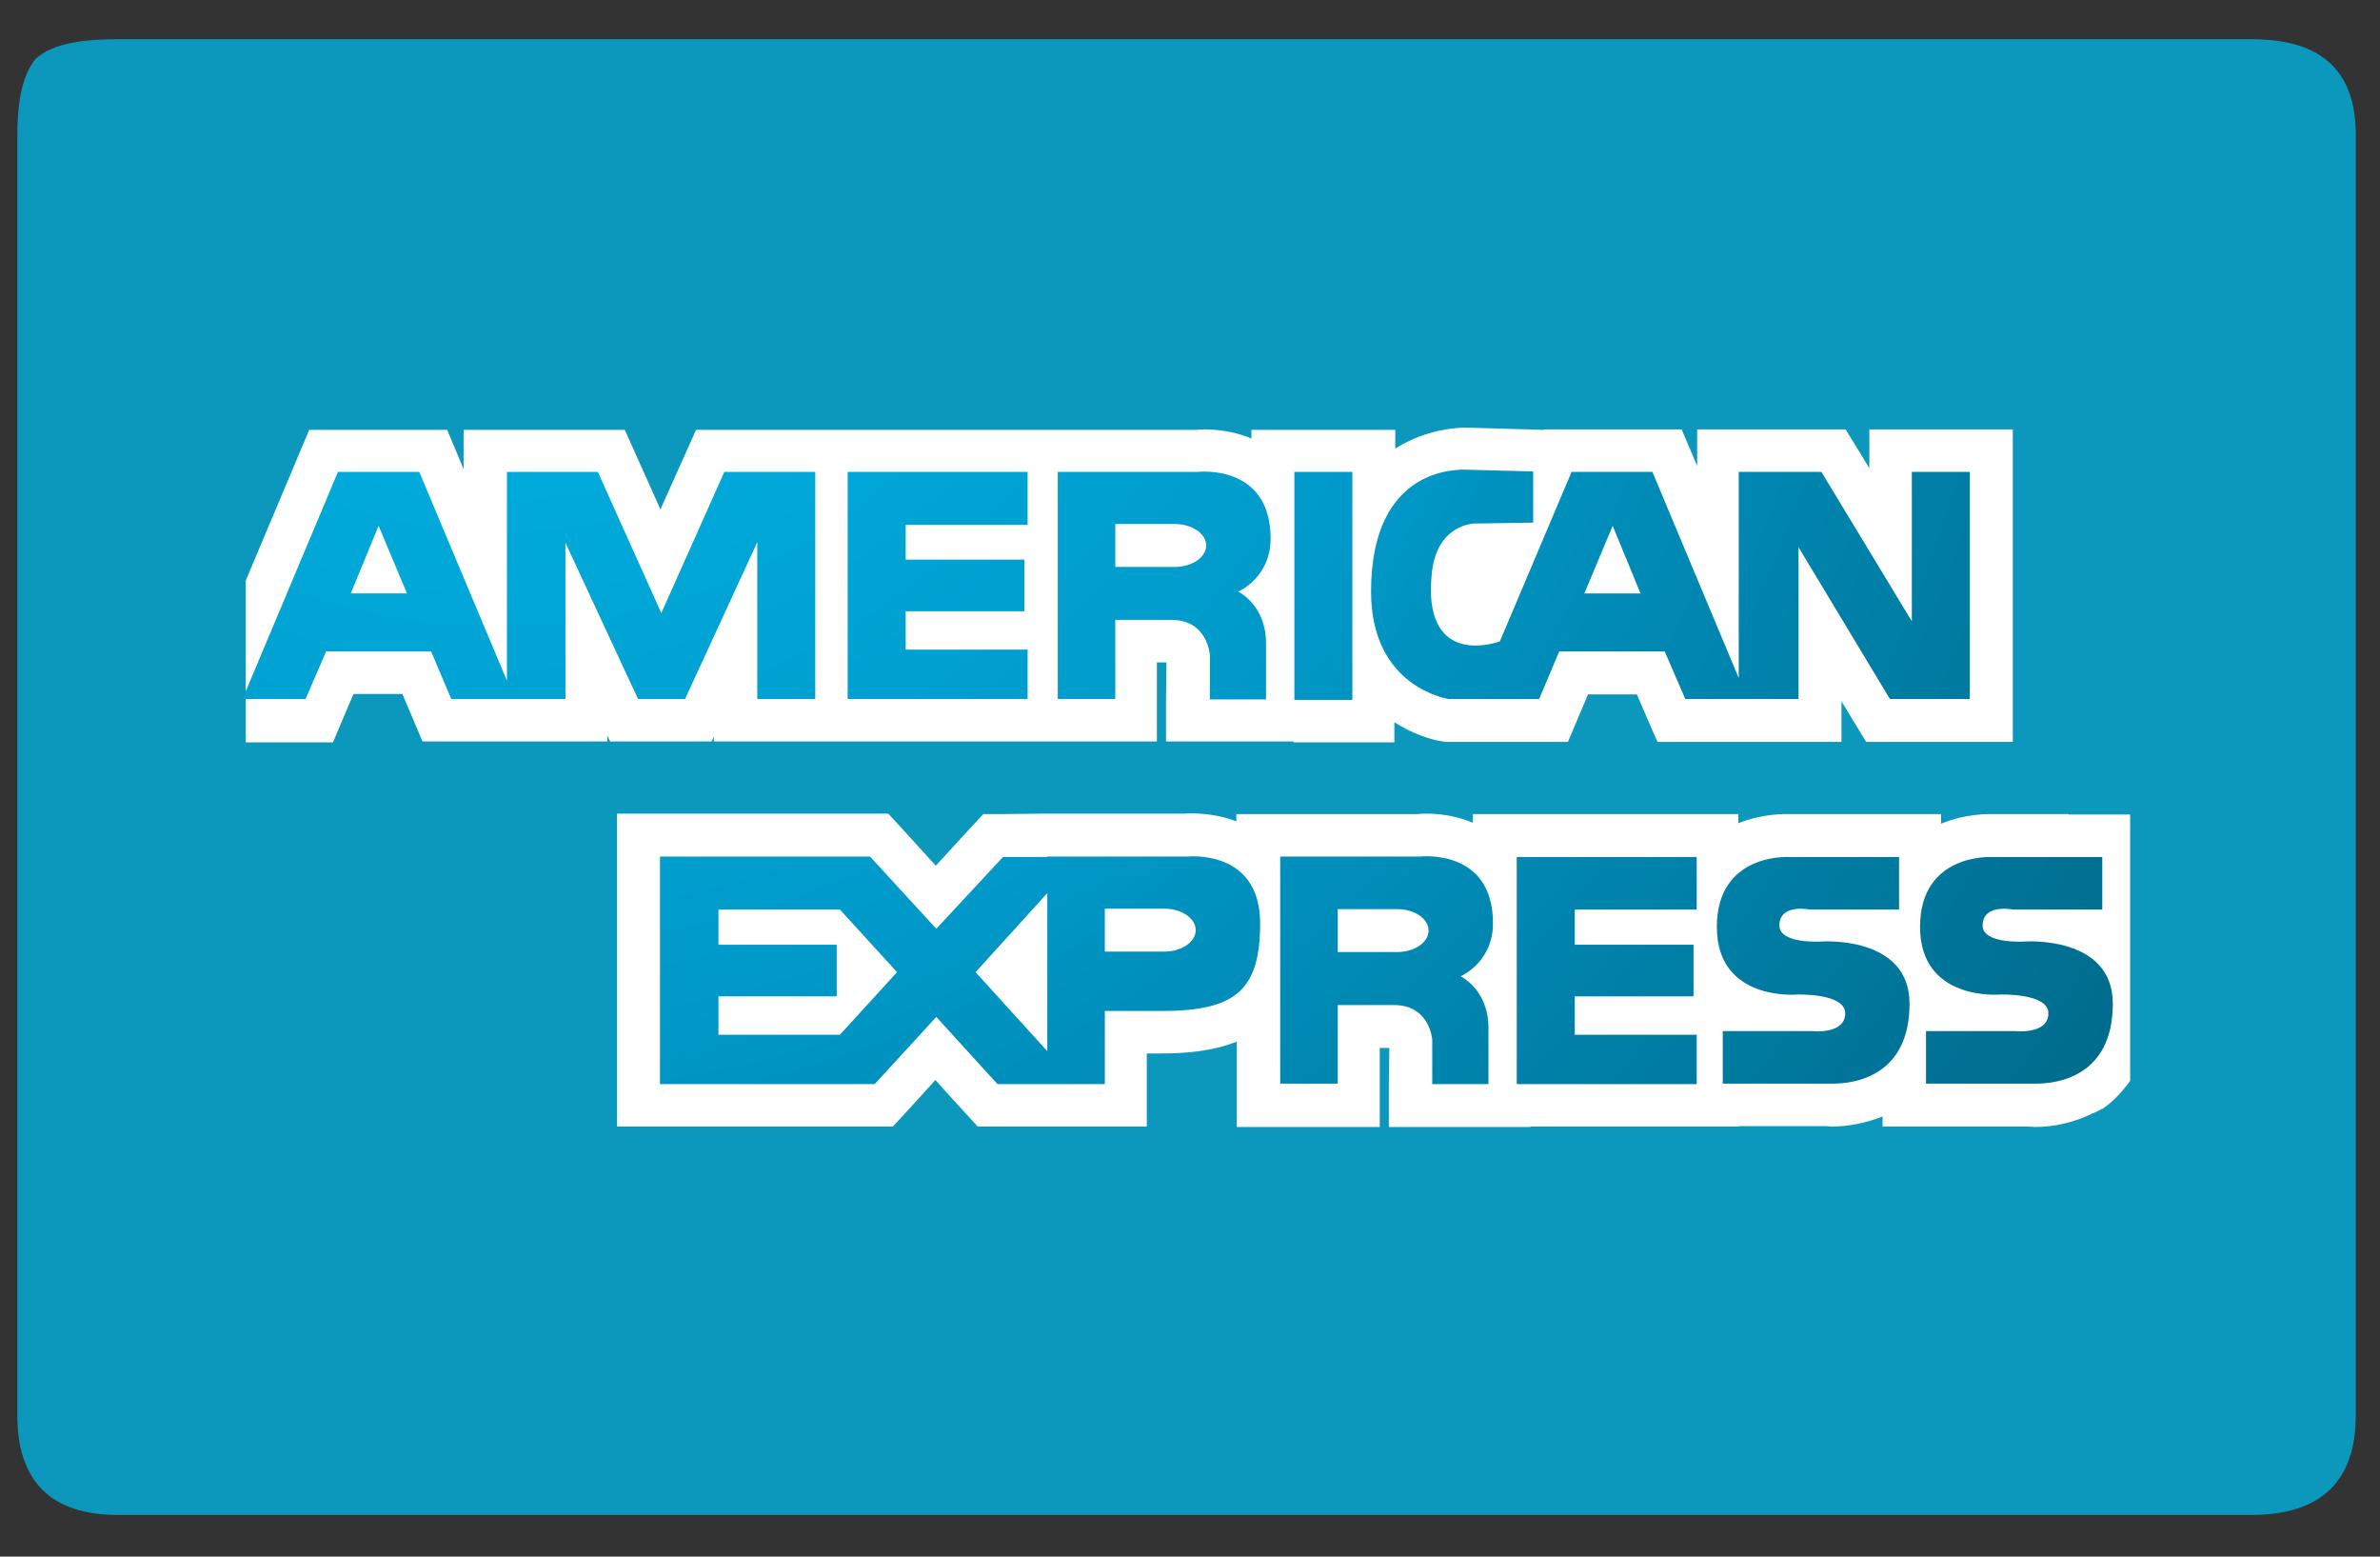
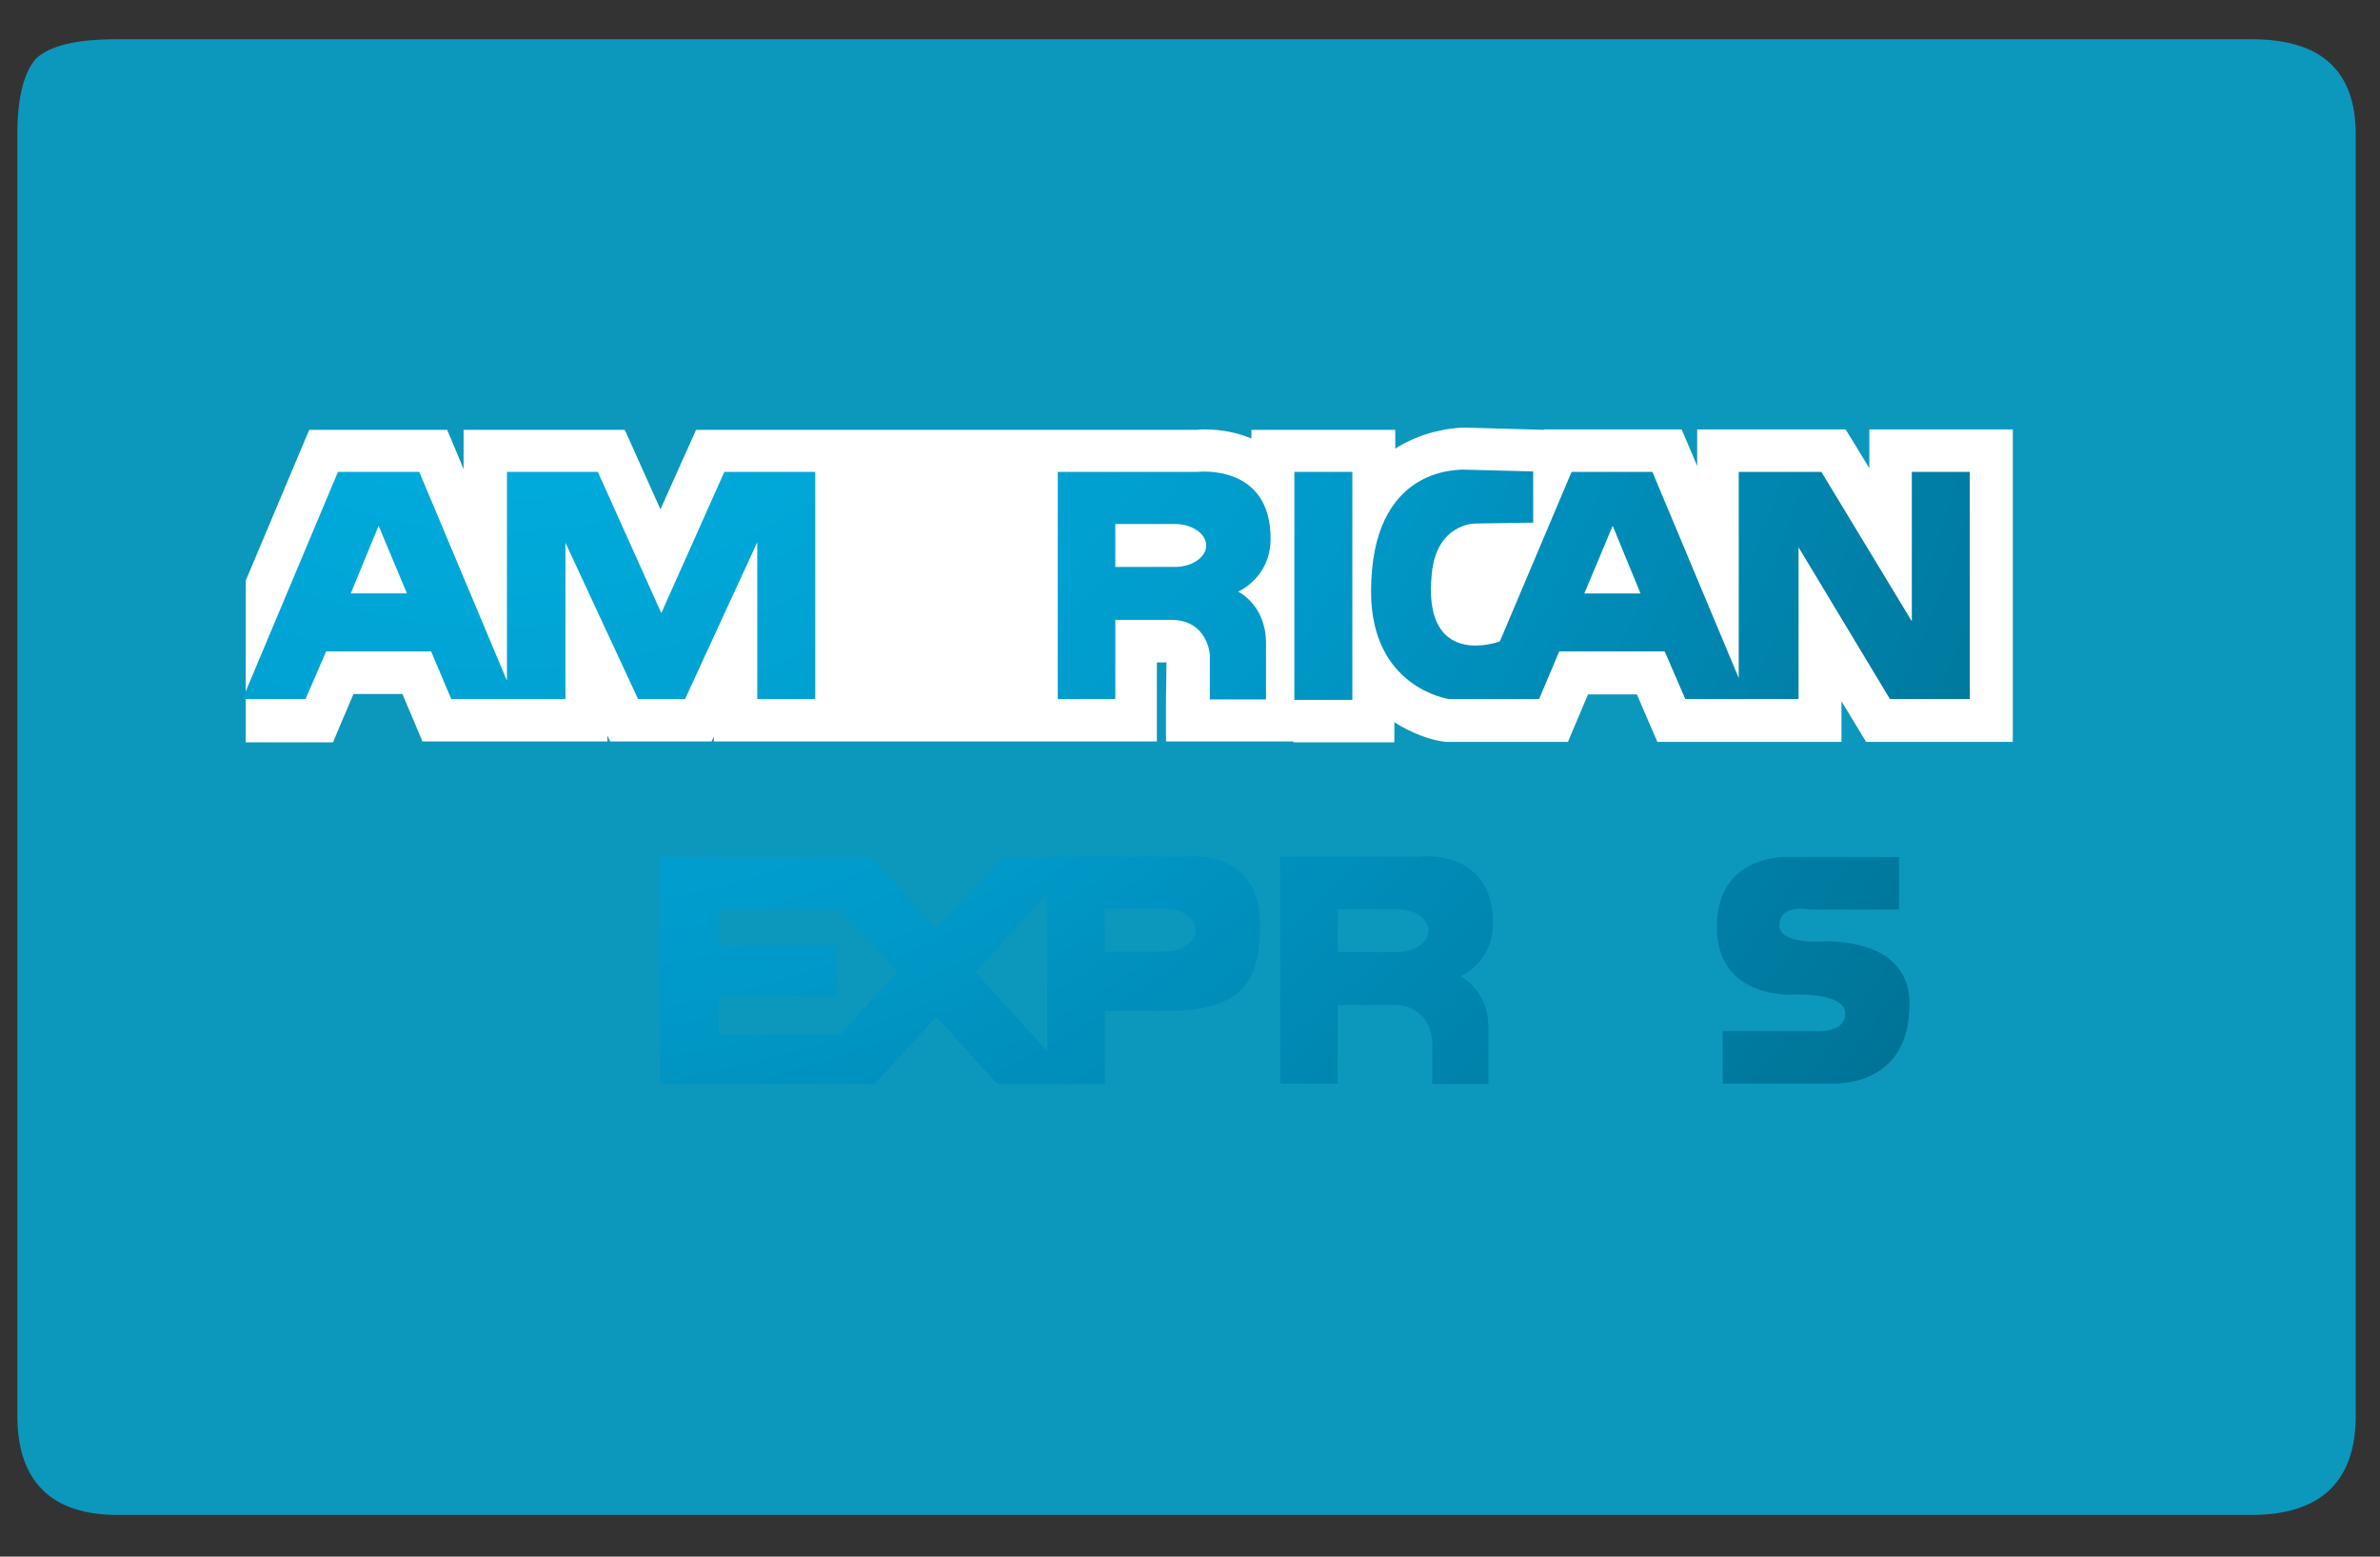
<svg xmlns="http://www.w3.org/2000/svg" width="52" height="34" viewBox="0 0 52 34" fill="none">
  <rect x="0" y="0" width="52" height="34" fill="#333333" stroke="none" />
  <path fill-rule="evenodd" clip-rule="evenodd" d="M49.194 0.857H2.564C1.656 0.857 1.087 0.997 0.778 1.287C0.508 1.616 0.379 2.155 0.379 2.953V5.937V8.341V25.535V28.049V30.923C0.379 32.35 1.117 33.089 2.564 33.089H49.194C50.711 33.089 51.47 32.35 51.47 30.923V28.049V25.535V8.331V5.927V2.943C51.47 1.536 50.711 0.857 49.194 0.857Z" fill="#0C98BC" />
-   <path d="M45.194 17.781H43.557C43.477 17.781 42.968 17.761 42.41 17.991V17.781H39.106C39.027 17.781 38.528 17.761 37.979 17.981V17.781H37.041H32.181V17.971C31.662 17.751 31.154 17.761 30.964 17.781H27.012V17.941C26.523 17.751 26.054 17.761 25.885 17.771H22.861L21.893 17.781H21.484C21.484 17.781 20.826 18.489 20.446 18.909C20.067 18.489 19.409 17.771 19.409 17.771H13.481V24.607H19.508C19.508 24.607 20.117 23.948 20.436 23.589C20.756 23.948 21.364 24.607 21.364 24.607H25.056C25.056 24.607 25.056 23.329 25.056 23.01C25.166 23.01 25.356 23.01 25.356 23.01C25.915 23.01 26.503 22.96 27.022 22.75V24.616H30.146C30.146 24.616 30.146 23.289 30.146 22.89C30.226 22.89 30.325 22.89 30.355 22.89C30.355 23.02 30.345 23.678 30.345 23.678V24.616H33.439V24.607H37.989V24.596H39.865C39.935 24.596 40.015 24.607 40.015 24.607C40.384 24.607 40.773 24.527 41.132 24.387V24.607H44.306C44.375 24.607 44.455 24.616 44.455 24.616C44.874 24.616 45.323 24.517 45.722 24.317C45.792 24.287 45.862 24.257 45.922 24.217V24.227C46.082 24.128 46.301 23.938 46.541 23.609V23.459V17.791H45.194V17.781Z" fill="white" />
  <path d="M7.724 15.157C8.143 15.157 8.372 15.157 8.792 15.157C8.891 15.386 9.231 16.195 9.231 16.195H13.272C13.272 16.195 13.272 16.095 13.272 16.065C13.292 16.115 13.332 16.195 13.332 16.195H15.547C15.547 16.195 15.577 16.125 15.597 16.085C15.597 16.105 15.597 16.195 15.597 16.195H18.501H18.74H22.153H23.36H25.276C25.276 16.195 25.276 14.868 25.276 14.468C25.346 14.468 25.456 14.468 25.486 14.468C25.486 14.598 25.476 15.257 25.476 15.257V16.195H28.26V16.215H30.465V15.776C30.845 16.015 31.234 16.155 31.523 16.195L31.593 16.205H34.257C34.257 16.205 34.597 15.396 34.696 15.167C35.115 15.167 35.345 15.167 35.764 15.167C35.864 15.406 36.213 16.205 36.213 16.205H40.234C40.234 16.205 40.234 15.386 40.234 15.317C40.294 15.416 40.773 16.205 40.773 16.205H43.977V9.379H40.843C40.843 9.379 40.843 10.098 40.843 10.227C40.793 10.138 40.324 9.379 40.324 9.379H37.081C37.081 9.379 37.081 9.988 37.081 10.178C37.071 10.158 36.742 9.379 36.742 9.379H33.738V9.389C33.678 9.389 31.992 9.339 31.992 9.339C31.463 9.359 30.944 9.509 30.485 9.798V9.389H29.547H27.342V9.579C26.823 9.359 26.314 9.369 26.125 9.389H23.381H22.433H22.153H18.74H17.802H17.563H15.208C15.208 9.389 14.679 10.567 14.43 11.126C14.18 10.567 13.651 9.389 13.651 9.389H10.129C10.129 9.389 10.129 10.128 10.129 10.247C10.119 10.217 9.77 9.389 9.77 9.389H6.756L5.369 12.682V16.215H7.275C7.275 16.205 7.624 15.396 7.724 15.157Z" fill="white" />
  <path d="M26.434 15.267V14.299C26.434 14.299 26.384 13.54 25.596 13.54H24.368V15.267H23.111V10.307H26.165C26.165 10.307 27.761 10.118 27.761 11.764C27.761 12.623 27.053 12.922 27.053 12.922C27.053 12.922 27.661 13.211 27.661 14.049V15.277H26.434M24.368 12.383H25.666C26.045 12.383 26.354 12.173 26.354 11.914C26.354 11.655 26.045 11.445 25.666 11.445H24.368V12.383Z" fill="url(#paint0_radial_1_10126)" />
  <path d="M41.292 15.267L39.296 11.954V15.267H38.209H38.009H36.821L36.372 14.229H34.067L33.628 15.267H32.471H32.261H31.652C31.652 15.267 29.956 15.027 29.956 12.922C29.956 10.168 31.882 10.277 31.942 10.257L33.498 10.297V11.415L32.221 11.435C32.221 11.435 31.393 11.435 31.283 12.523C31.273 12.642 31.263 12.762 31.263 12.872C31.263 14.548 32.72 14.029 32.77 14.009L34.337 10.307H36.103L37.989 14.808V10.307H39.795L41.771 13.57V10.307H43.038V15.267H41.292ZM34.616 12.962H35.843L35.235 11.485L34.616 12.962Z" fill="url(#paint1_radial_1_10126)" />
  <path d="M16.545 15.267V11.844L14.968 15.267H13.94L12.354 11.854V15.267H11.256H11.086H9.859L9.42 14.229H7.125L6.676 15.267H5.299L7.384 10.307H9.16L11.076 14.867V10.307H13.062L14.449 13.391L15.826 10.307H17.812V15.267H16.545ZM7.664 12.961H8.891L8.272 11.485L7.664 12.961Z" fill="url(#paint2_radial_1_10126)" />
-   <path d="M18.52 15.267V10.307H22.452V11.465H19.788V12.223H22.382V13.351H19.788V14.189H22.452V15.267H18.52Z" fill="url(#paint3_radial_1_10126)" />
  <path d="M28.28 15.287V10.307H29.547V15.287H28.28Z" fill="url(#paint4_radial_1_10126)" />
  <path d="M31.293 23.679V22.711C31.293 22.711 31.244 21.952 30.455 21.952H29.228V23.669H27.971V18.709H31.024C31.024 18.709 32.62 18.52 32.62 20.166C32.62 21.024 31.912 21.324 31.912 21.324C31.912 21.324 32.521 21.613 32.521 22.451V23.679H31.293ZM29.228 20.795H30.525C30.904 20.795 31.213 20.585 31.213 20.326C31.213 20.066 30.904 19.857 30.525 19.857H29.228V20.795Z" fill="url(#paint5_radial_1_10126)" />
  <path d="M22.892 23.679H21.794L20.457 22.212L19.11 23.679H18.341H14.42V18.709H18.341H19.01L20.457 20.286L21.914 18.719H22.882V18.709H25.935C25.935 18.709 27.532 18.53 27.532 20.166C27.532 21.623 27.003 22.082 25.376 22.082H24.139V23.679H22.892ZM21.315 21.234L22.882 22.96V19.508L21.315 21.234ZM15.697 22.601H18.351L19.599 21.234L18.351 19.867H15.697V20.635H18.281V21.763H15.697V22.601ZM24.139 20.785H25.436C25.815 20.785 26.125 20.576 26.125 20.316C26.125 20.057 25.815 19.847 25.436 19.847H24.139V20.785Z" fill="url(#paint6_radial_1_10126)" />
  <path d="M39.885 23.669H37.64V22.521H39.606C39.606 22.521 40.315 22.601 40.315 22.132C40.315 21.683 39.247 21.723 39.247 21.723C39.247 21.723 37.511 21.872 37.511 20.246C37.511 18.629 39.077 18.719 39.077 18.719H41.492V19.867H39.546C39.546 19.867 38.878 19.727 38.878 20.216C38.878 20.625 39.796 20.565 39.796 20.565C39.796 20.565 41.721 20.425 41.721 21.922C41.721 23.529 40.484 23.669 40.045 23.669C39.945 23.669 39.885 23.669 39.885 23.669Z" fill="url(#paint7_radial_1_10126)" />
-   <path d="M33.139 23.679V18.719H37.071V19.867H34.407V20.635H37.001V21.763H34.407V22.601H37.071V23.679H33.139Z" fill="url(#paint8_radial_1_10126)" />
-   <path d="M44.326 23.669H42.081V22.521H44.036C44.036 22.521 44.755 22.601 44.755 22.132C44.755 21.683 43.687 21.723 43.687 21.723C43.687 21.723 41.951 21.872 41.951 20.246C41.951 18.629 43.518 18.719 43.518 18.719H45.932V19.867H43.987C43.987 19.867 43.318 19.727 43.318 20.216C43.318 20.625 44.236 20.565 44.236 20.565C44.236 20.565 46.162 20.425 46.162 21.922C46.162 23.529 44.925 23.669 44.486 23.669C44.386 23.669 44.326 23.669 44.326 23.669Z" fill="url(#paint9_radial_1_10126)" />
-   <path d="M45.732 24.308L45.722 24.317C45.722 24.317 45.802 24.288 45.932 24.208V24.198C45.862 24.238 45.792 24.268 45.732 24.308Z" fill="white" />
  <defs>
    <radialGradient id="paint0_radial_1_10126" cx="0" cy="0" r="1" gradientUnits="userSpaceOnUse" gradientTransform="translate(10.942 0.832) scale(48.871 48.871)">
      <stop stop-color="#00B8E9" />
      <stop offset="0.427" stop-color="#009ACA" />
      <stop offset="0.508" stop-color="#0090BD" />
      <stop offset="0.835" stop-color="#006D8E" />
      <stop offset="1" stop-color="#00607E" />
    </radialGradient>
    <radialGradient id="paint1_radial_1_10126" cx="0" cy="0" r="1" gradientUnits="userSpaceOnUse" gradientTransform="translate(10.94 0.831) scale(48.873 48.873)">
      <stop stop-color="#00B8E9" />
      <stop offset="0.427" stop-color="#009ACA" />
      <stop offset="0.508" stop-color="#0090BD" />
      <stop offset="0.835" stop-color="#006D8E" />
      <stop offset="1" stop-color="#00607E" />
    </radialGradient>
    <radialGradient id="paint2_radial_1_10126" cx="0" cy="0" r="1" gradientUnits="userSpaceOnUse" gradientTransform="translate(10.94 0.832) scale(48.873 48.873)">
      <stop stop-color="#00B8E9" />
      <stop offset="0.427" stop-color="#009ACA" />
      <stop offset="0.508" stop-color="#0090BD" />
      <stop offset="0.835" stop-color="#006D8E" />
      <stop offset="1" stop-color="#00607E" />
    </radialGradient>
    <radialGradient id="paint3_radial_1_10126" cx="0" cy="0" r="1" gradientUnits="userSpaceOnUse" gradientTransform="translate(10.941 0.832) scale(48.869 48.869)">
      <stop stop-color="#00B8E9" />
      <stop offset="0.427" stop-color="#009ACA" />
      <stop offset="0.508" stop-color="#0090BD" />
      <stop offset="0.835" stop-color="#006D8E" />
      <stop offset="1" stop-color="#00607E" />
    </radialGradient>
    <radialGradient id="paint4_radial_1_10126" cx="0" cy="0" r="1" gradientUnits="userSpaceOnUse" gradientTransform="translate(10.944 0.832) scale(48.866 48.866)">
      <stop stop-color="#00B8E9" />
      <stop offset="0.427" stop-color="#009ACA" />
      <stop offset="0.508" stop-color="#0090BD" />
      <stop offset="0.835" stop-color="#006D8E" />
      <stop offset="1" stop-color="#00607E" />
    </radialGradient>
    <radialGradient id="paint5_radial_1_10126" cx="0" cy="0" r="1" gradientUnits="userSpaceOnUse" gradientTransform="translate(10.94 0.832) scale(48.872 48.872)">
      <stop stop-color="#00B8E9" />
      <stop offset="0.427" stop-color="#009ACA" />
      <stop offset="0.508" stop-color="#0090BD" />
      <stop offset="0.835" stop-color="#006D8E" />
      <stop offset="1" stop-color="#00607E" />
    </radialGradient>
    <radialGradient id="paint6_radial_1_10126" cx="0" cy="0" r="1" gradientUnits="userSpaceOnUse" gradientTransform="translate(10.941 0.832) scale(48.874 48.874)">
      <stop stop-color="#00B8E9" />
      <stop offset="0.427" stop-color="#009ACA" />
      <stop offset="0.508" stop-color="#0090BD" />
      <stop offset="0.835" stop-color="#006D8E" />
      <stop offset="1" stop-color="#00607E" />
    </radialGradient>
    <radialGradient id="paint7_radial_1_10126" cx="0" cy="0" r="1" gradientUnits="userSpaceOnUse" gradientTransform="translate(10.939 0.833) scale(48.875 48.875)">
      <stop stop-color="#00B8E9" />
      <stop offset="0.427" stop-color="#009ACA" />
      <stop offset="0.508" stop-color="#0090BD" />
      <stop offset="0.835" stop-color="#006D8E" />
      <stop offset="1" stop-color="#00607E" />
    </radialGradient>
    <radialGradient id="paint8_radial_1_10126" cx="0" cy="0" r="1" gradientUnits="userSpaceOnUse" gradientTransform="translate(10.939 0.832) scale(48.875 48.875)">
      <stop stop-color="#00B8E9" />
      <stop offset="0.427" stop-color="#009ACA" />
      <stop offset="0.508" stop-color="#0090BD" />
      <stop offset="0.835" stop-color="#006D8E" />
      <stop offset="1" stop-color="#00607E" />
    </radialGradient>
    <radialGradient id="paint9_radial_1_10126" cx="0" cy="0" r="1" gradientUnits="userSpaceOnUse" gradientTransform="translate(10.941 0.833) scale(48.871 48.871)">
      <stop stop-color="#00B8E9" />
      <stop offset="0.427" stop-color="#009ACA" />
      <stop offset="0.508" stop-color="#0090BD" />
      <stop offset="0.835" stop-color="#006D8E" />
      <stop offset="1" stop-color="#00607E" />
    </radialGradient>
  </defs>
</svg>